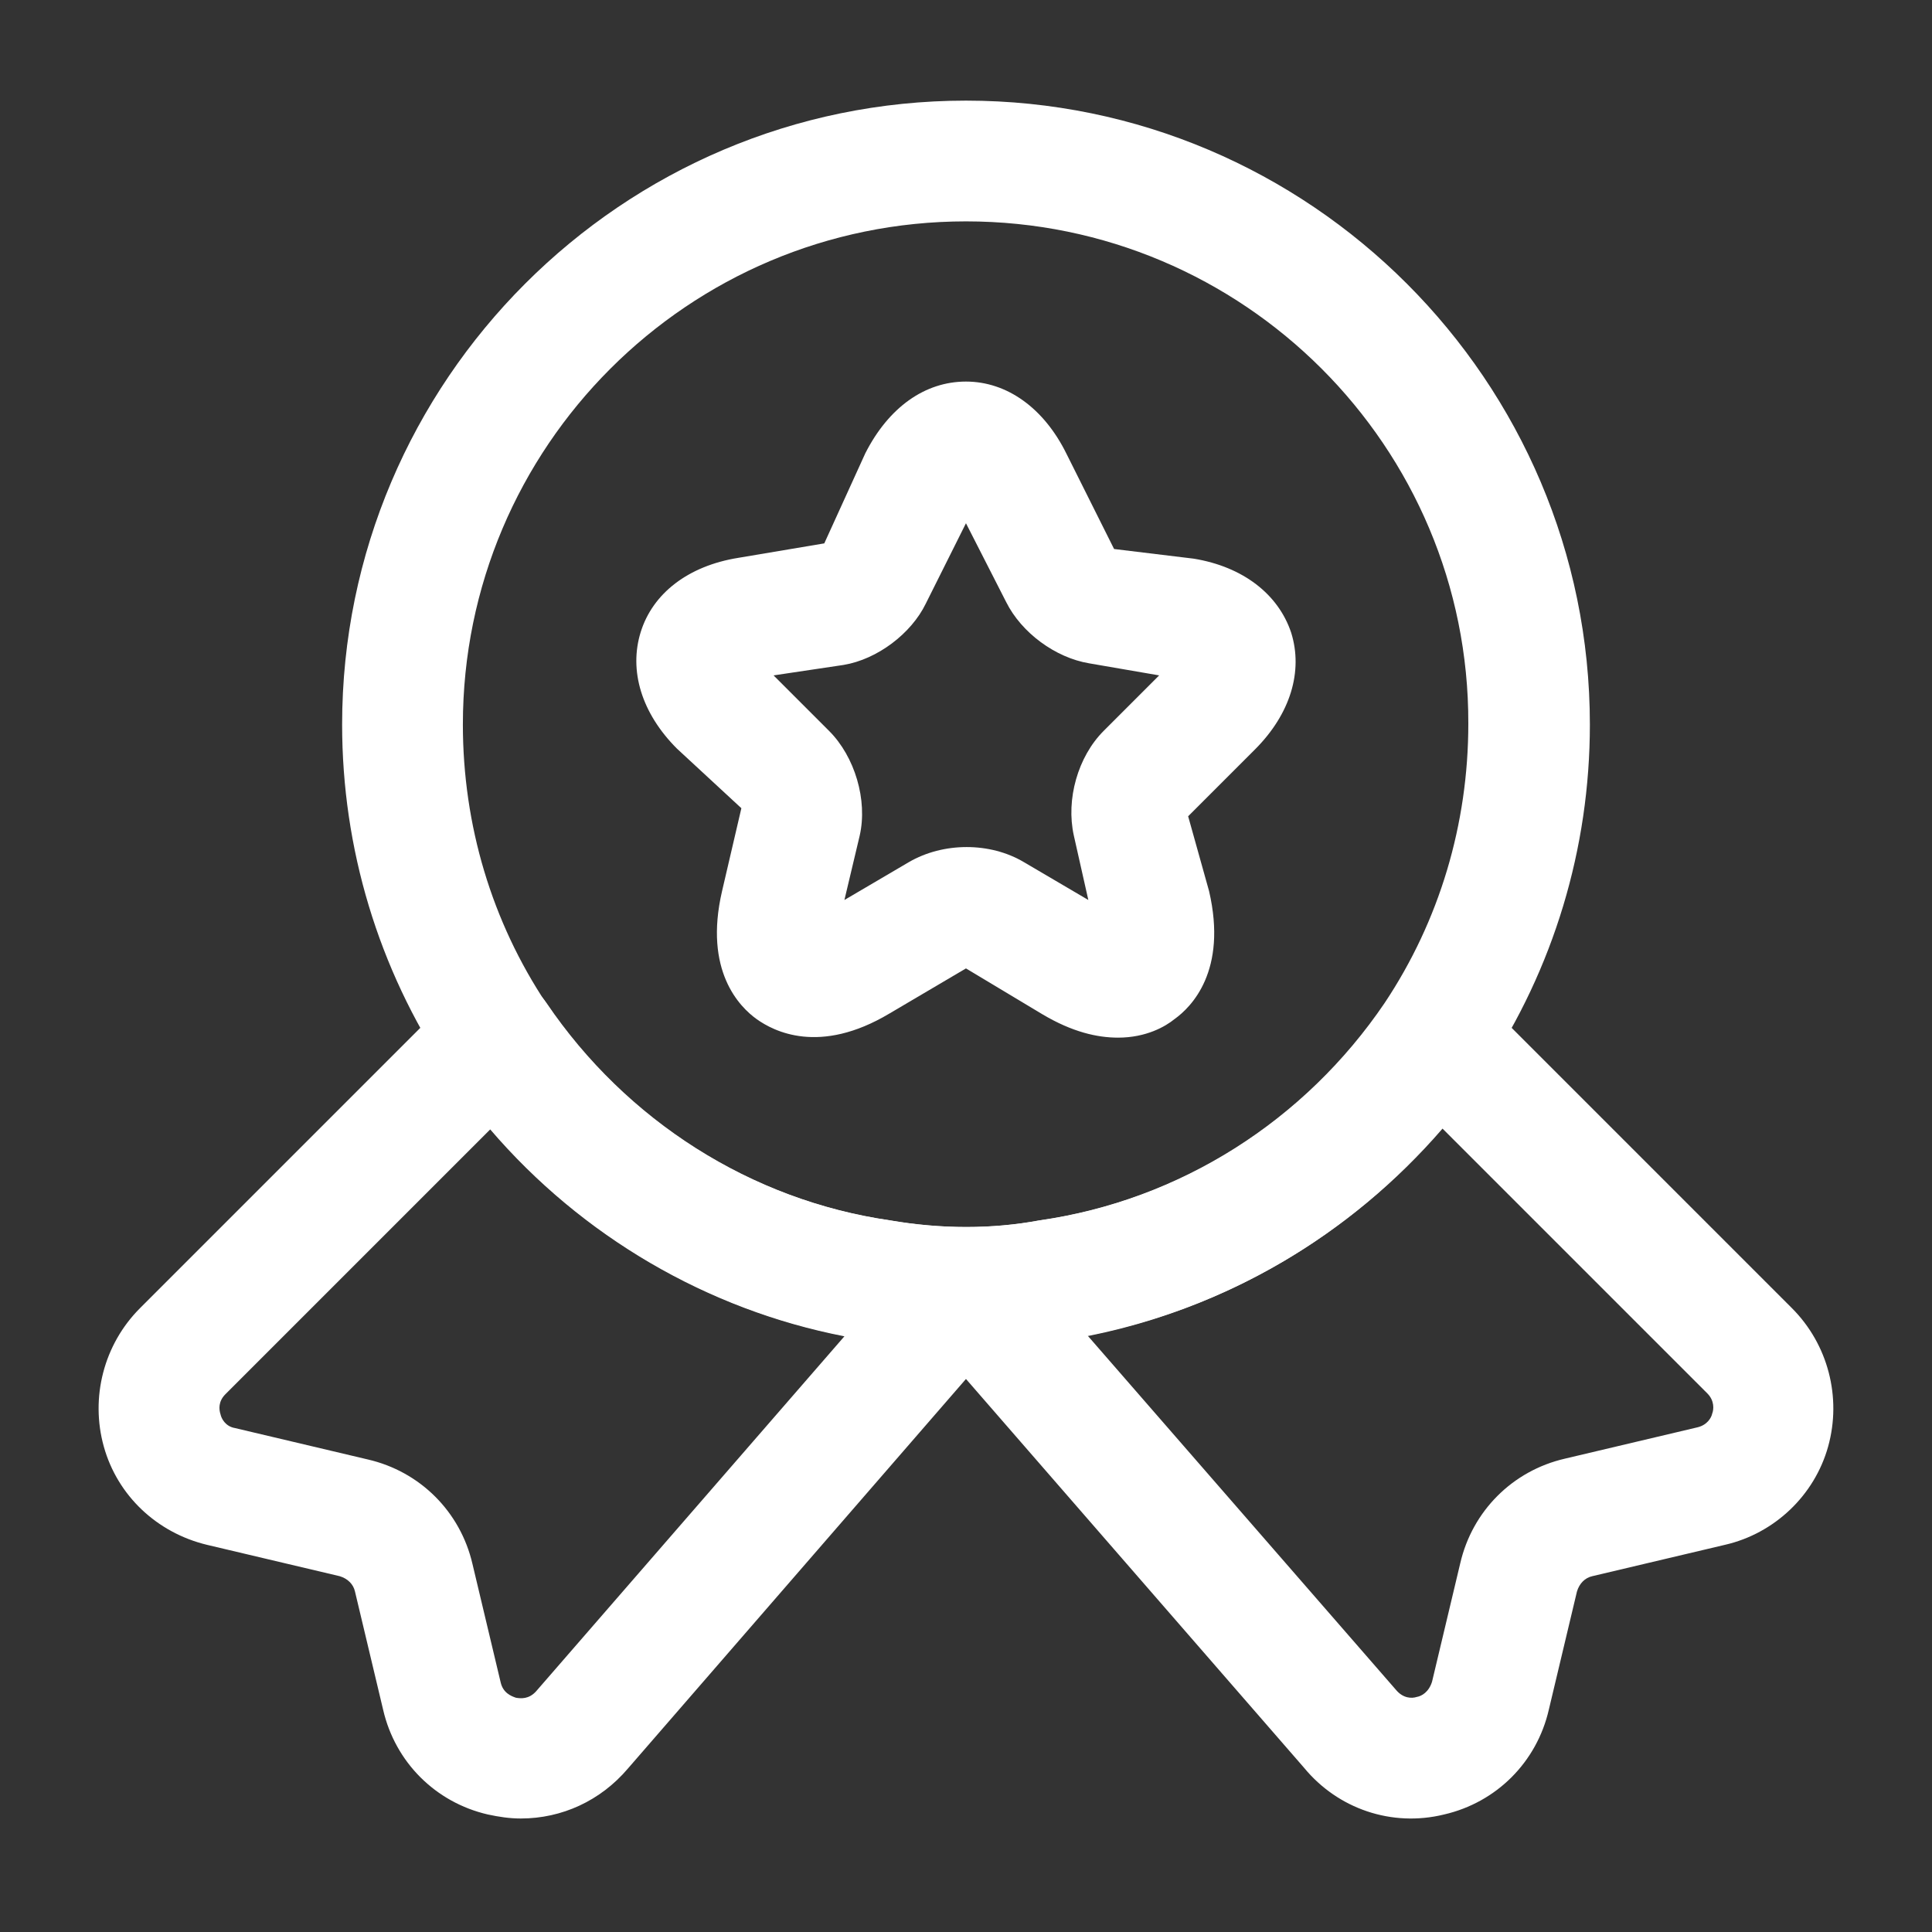
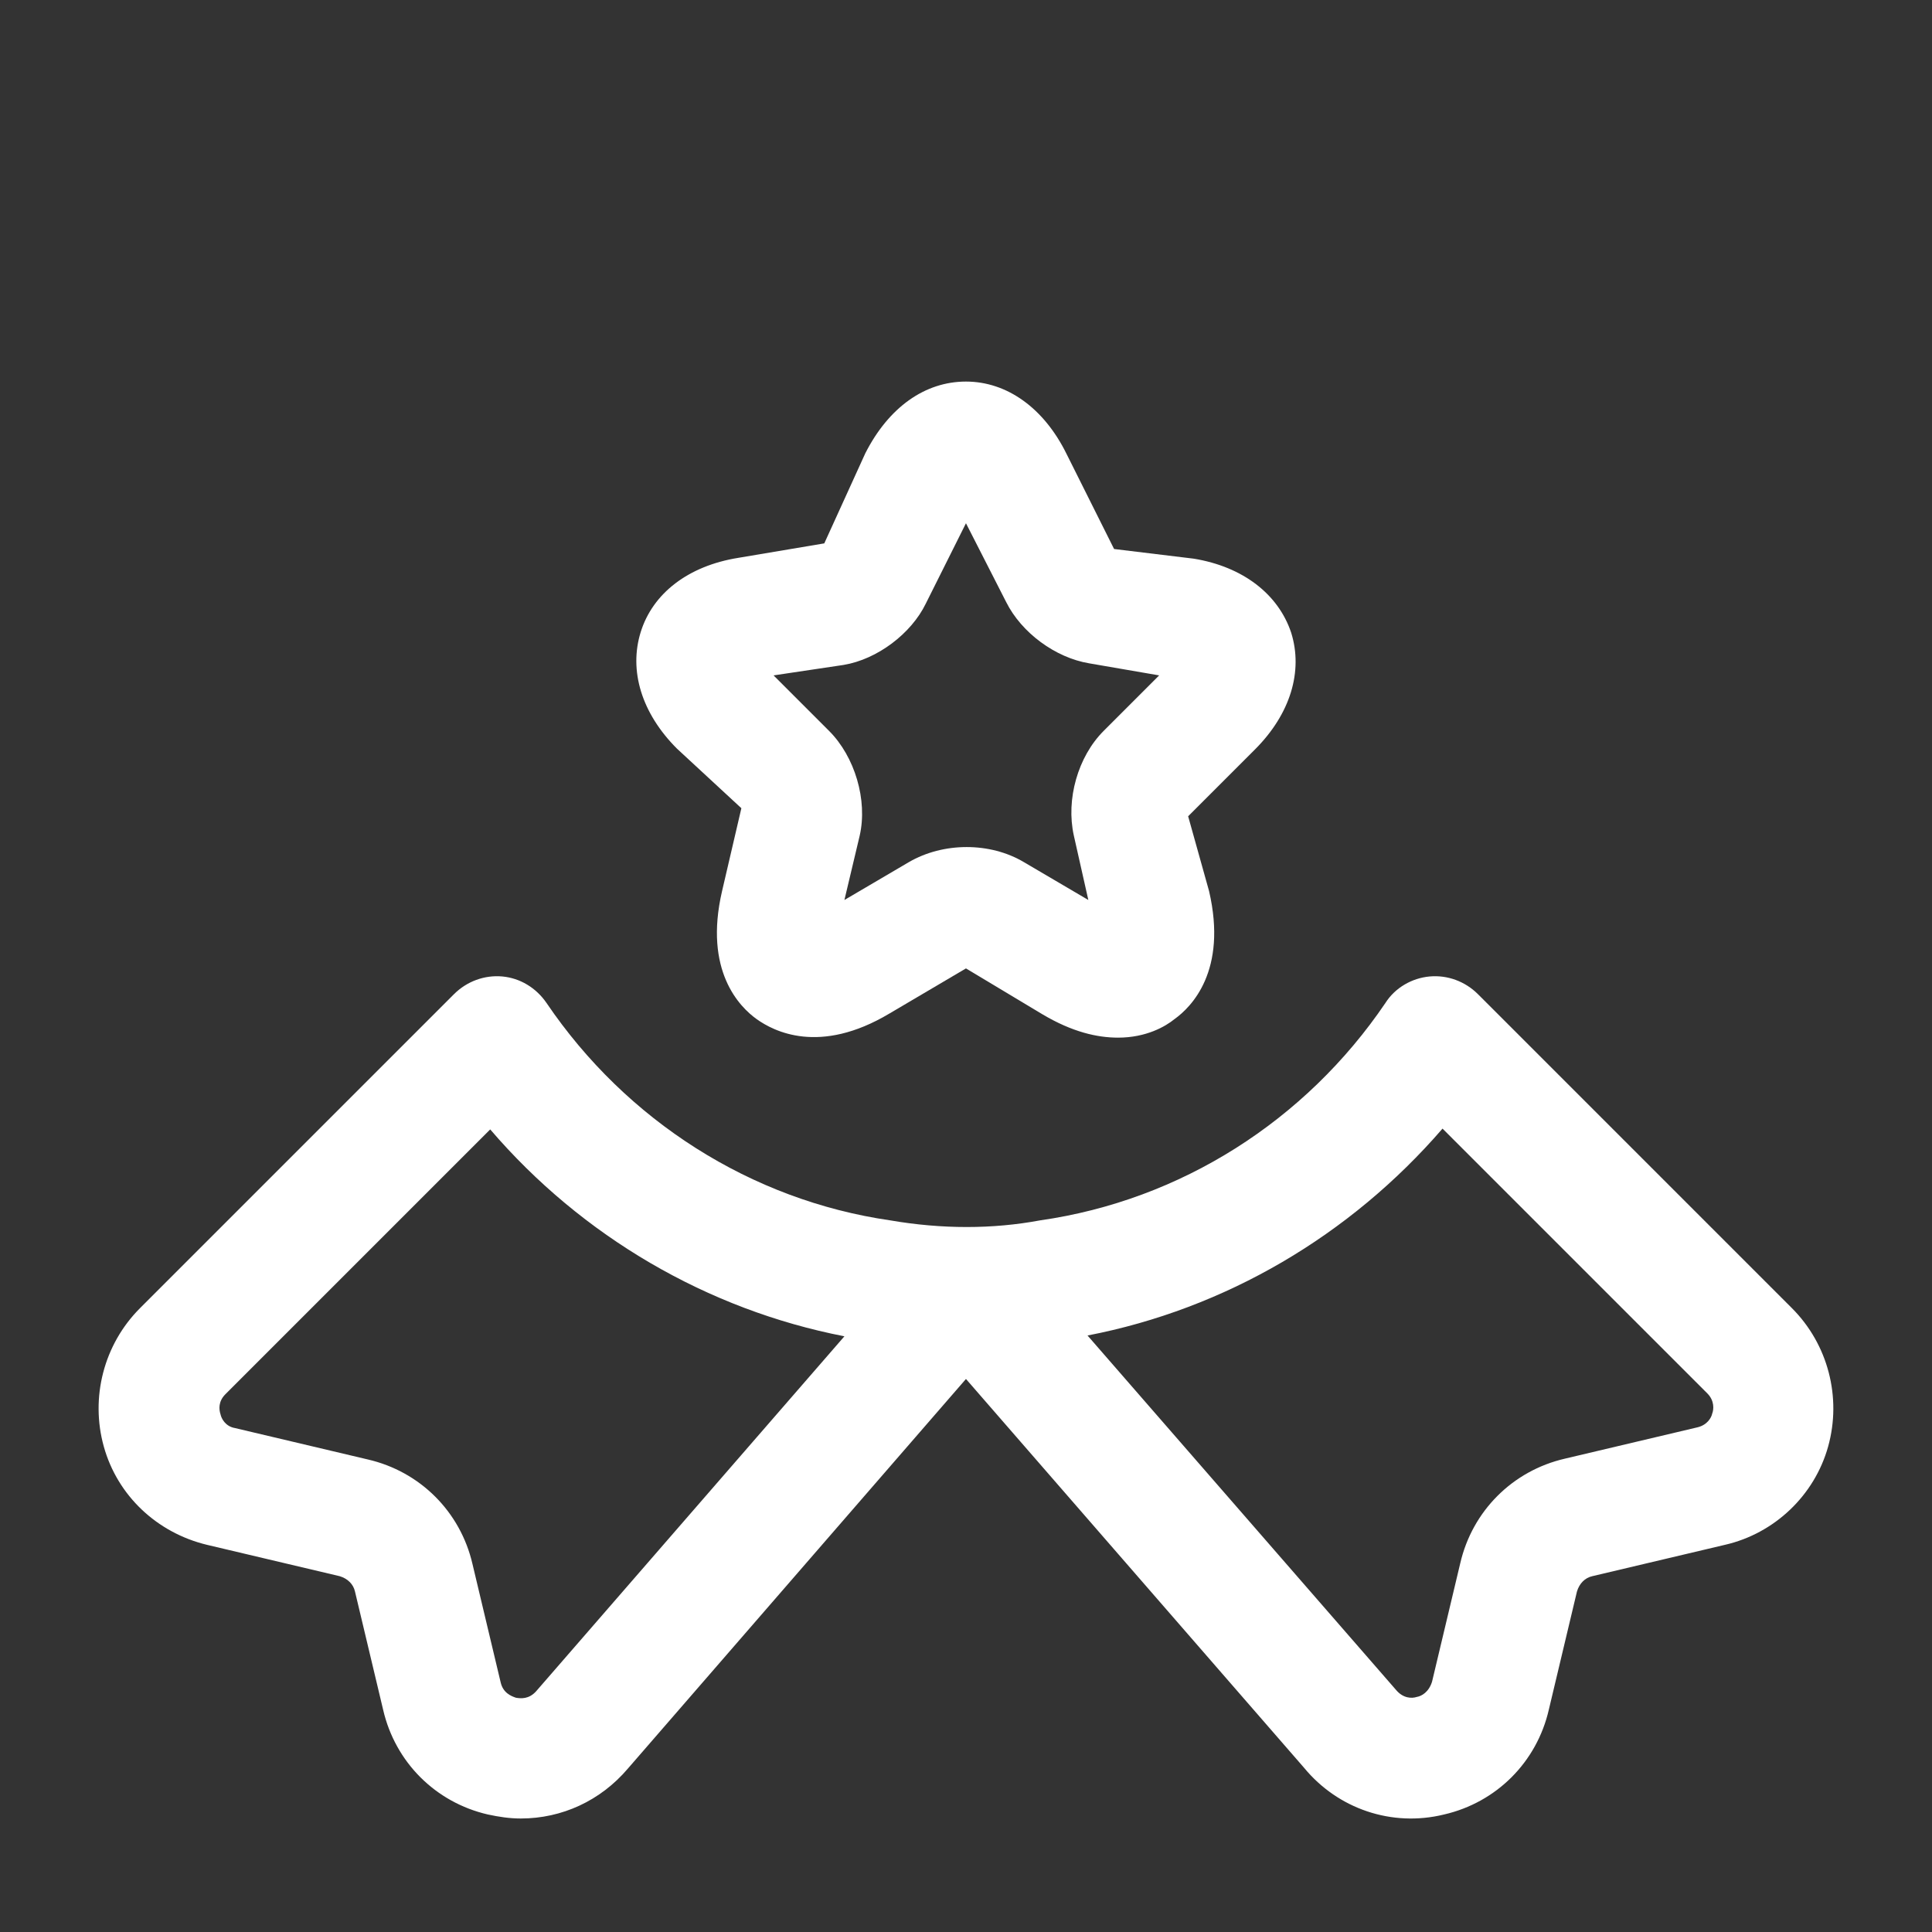
<svg xmlns="http://www.w3.org/2000/svg" width="60" height="60" viewBox="0 0 60 60" fill="none">
  <rect x="0" y="0" width="60" height="60" fill="#333333" stroke="none" />
-   <path d="M30 41.875C29 41.875 28 41.8 27.05 41.625C21.75 40.85 16.925 37.8 13.875 33.275C11.75 30.075 10.625 26.35 10.625 22.5C10.625 11.825 19.325 3.125 30 3.125C40.675 3.125 49.375 11.825 49.375 22.5C49.375 26.35 48.25 30.075 46.125 33.275C43.05 37.825 38.225 40.85 32.875 41.65C32 41.8 31 41.875 30 41.875ZM30 6.875C21.375 6.875 14.375 13.875 14.375 22.5C14.375 25.625 15.275 28.625 16.975 31.175C19.45 34.825 23.325 37.275 27.625 37.9C29.225 38.175 30.8 38.175 32.275 37.9C36.65 37.275 40.525 34.8 43 31.15C44.7 28.6 45.6 25.6 45.6 22.475C45.625 13.875 38.625 6.875 30 6.875Z" fill="white" />
  <path d="M16.174 56.475C15.824 56.475 15.499 56.425 15.149 56.35C13.524 55.975 12.274 54.725 11.899 53.1L11.024 49.425C10.974 49.2 10.799 49.025 10.549 48.95L6.424 47.975C4.874 47.6 3.649 46.45 3.224 44.925C2.799 43.4 3.224 41.75 4.349 40.625L14.099 30.875C14.499 30.475 15.049 30.275 15.599 30.325C16.149 30.375 16.649 30.675 16.974 31.15C19.449 34.8 23.324 37.275 27.649 37.9C29.249 38.175 30.824 38.175 32.299 37.9C36.674 37.275 40.549 34.8 43.024 31.15C43.324 30.675 43.849 30.375 44.399 30.325C44.949 30.275 45.499 30.475 45.899 30.875L55.649 40.625C56.774 41.75 57.199 43.4 56.774 44.925C56.349 46.45 55.099 47.625 53.574 47.975L49.449 48.95C49.224 49 49.049 49.175 48.974 49.425L48.099 53.1C47.724 54.725 46.474 55.975 44.849 56.35C43.224 56.75 41.549 56.175 40.499 54.9L29.999 42.825L19.499 54.925C18.649 55.925 17.449 56.475 16.174 56.475ZM15.224 35.075L6.999 43.3C6.774 43.525 6.799 43.775 6.849 43.925C6.874 44.05 6.999 44.3 7.299 44.35L11.424 45.325C13.049 45.7 14.299 46.95 14.674 48.575L15.549 52.25C15.624 52.575 15.874 52.675 16.024 52.725C16.174 52.75 16.424 52.775 16.649 52.525L26.224 41.5C21.974 40.675 18.074 38.4 15.224 35.075ZM33.774 41.475L43.349 52.475C43.574 52.75 43.849 52.75 43.999 52.7C44.149 52.675 44.374 52.55 44.474 52.225L45.349 48.55C45.724 46.925 46.974 45.675 48.599 45.3L52.724 44.325C53.024 44.25 53.149 44.025 53.174 43.9C53.224 43.775 53.249 43.5 53.024 43.275L44.799 35.05C41.924 38.375 38.049 40.65 33.774 41.475Z" fill="white" />
  <path d="M34.724 32.225C34.074 32.225 33.299 32.05 32.374 31.5L29.999 30.075L27.624 31.475C25.449 32.775 24.024 32.025 23.499 31.65C22.974 31.275 21.849 30.15 22.424 27.675L23.024 25.1L21.024 23.25C19.924 22.15 19.524 20.825 19.899 19.625C20.274 18.425 21.374 17.575 22.924 17.325L25.599 16.875L26.874 14.075C27.599 12.65 28.724 11.85 29.999 11.85C31.274 11.85 32.424 12.675 33.124 14.1L34.599 17.05L37.074 17.35C38.599 17.6 39.699 18.45 40.099 19.65C40.474 20.85 40.074 22.175 38.974 23.275L36.899 25.35L37.549 27.675C38.124 30.15 36.999 31.275 36.474 31.65C36.199 31.875 35.599 32.225 34.724 32.225ZM24.024 20.975L25.749 22.7C26.549 23.5 26.949 24.85 26.699 25.95L26.224 27.95L28.224 26.775C29.299 26.15 30.749 26.15 31.799 26.775L33.799 27.95L33.349 25.95C33.099 24.825 33.474 23.5 34.274 22.7L35.999 20.975L33.824 20.6C32.774 20.425 31.724 19.65 31.249 18.7L29.999 16.25L28.749 18.75C28.299 19.675 27.249 20.475 26.199 20.65L24.024 20.975Z" fill="white" />
</svg>